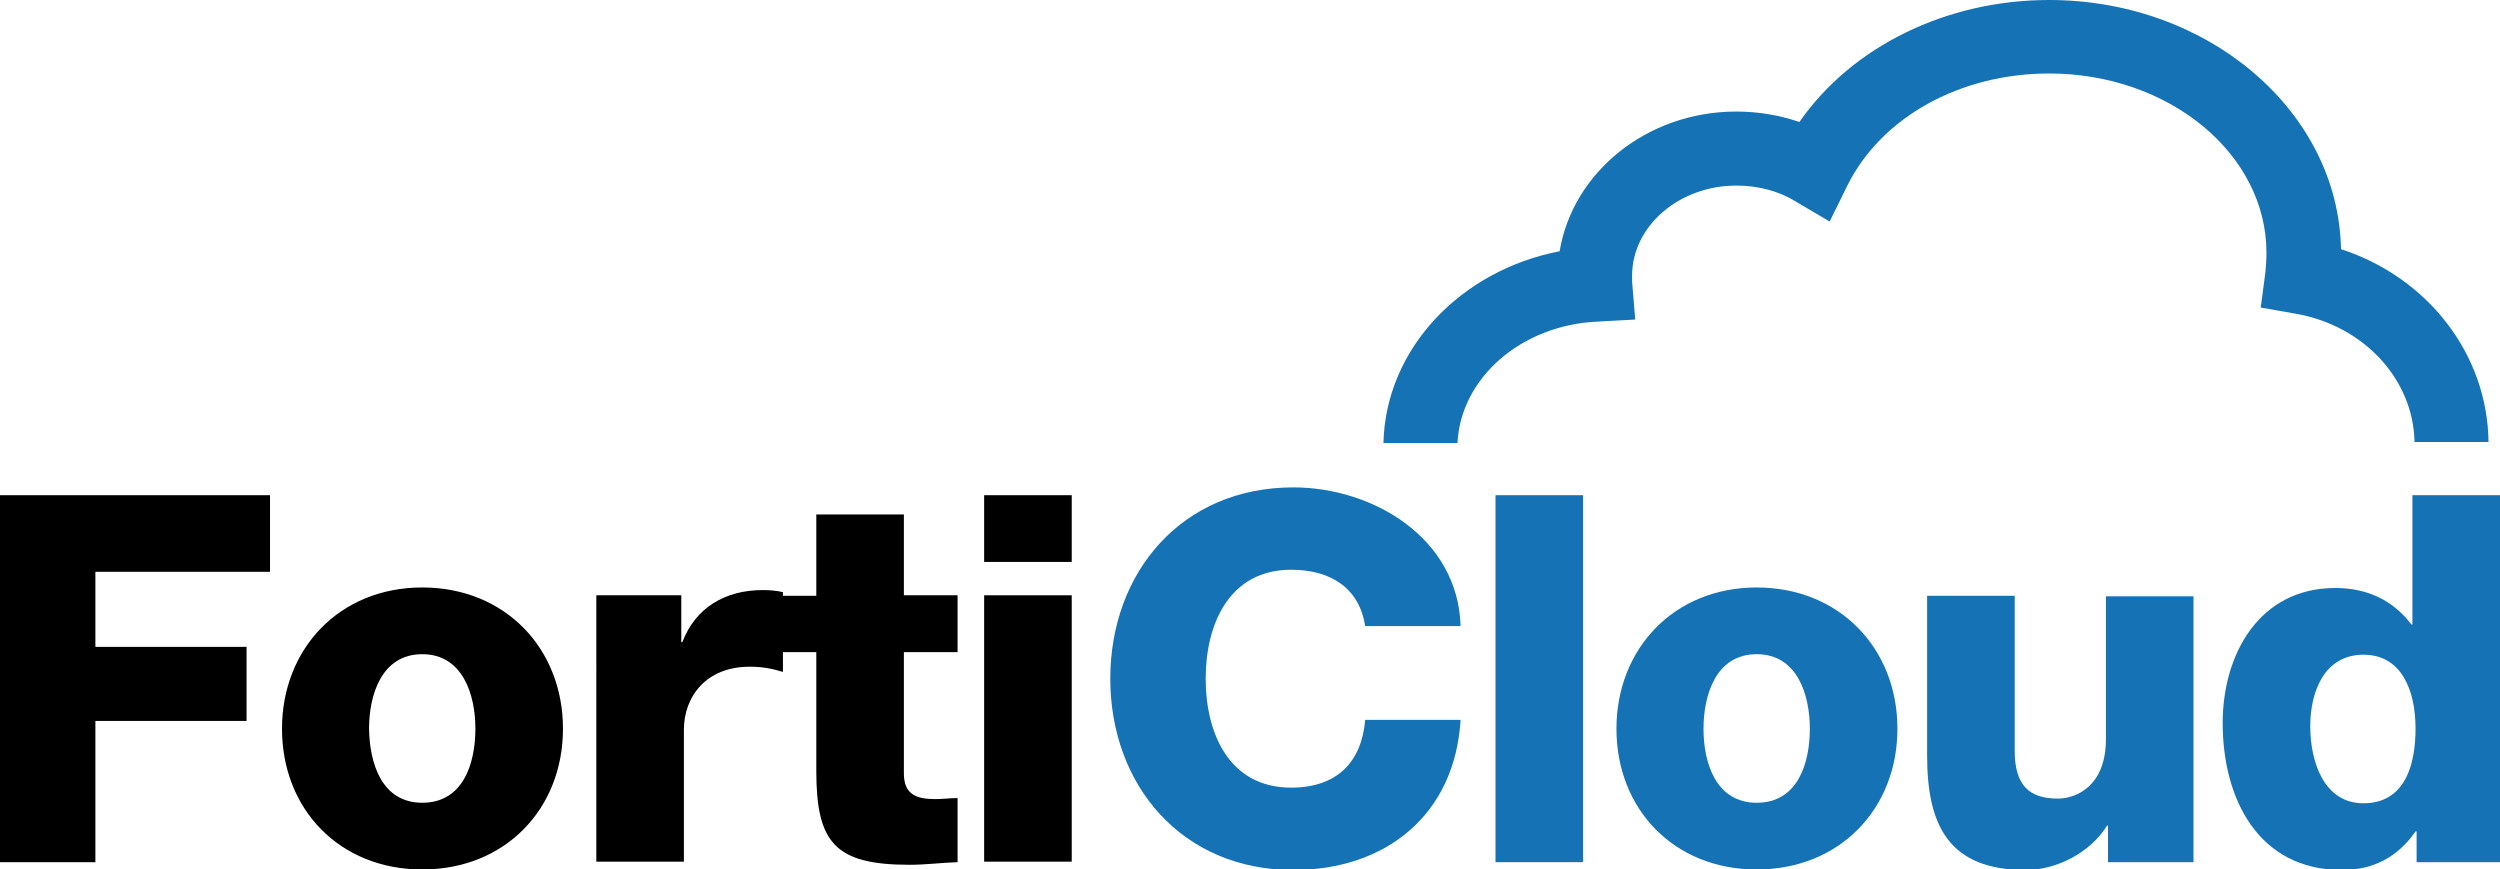
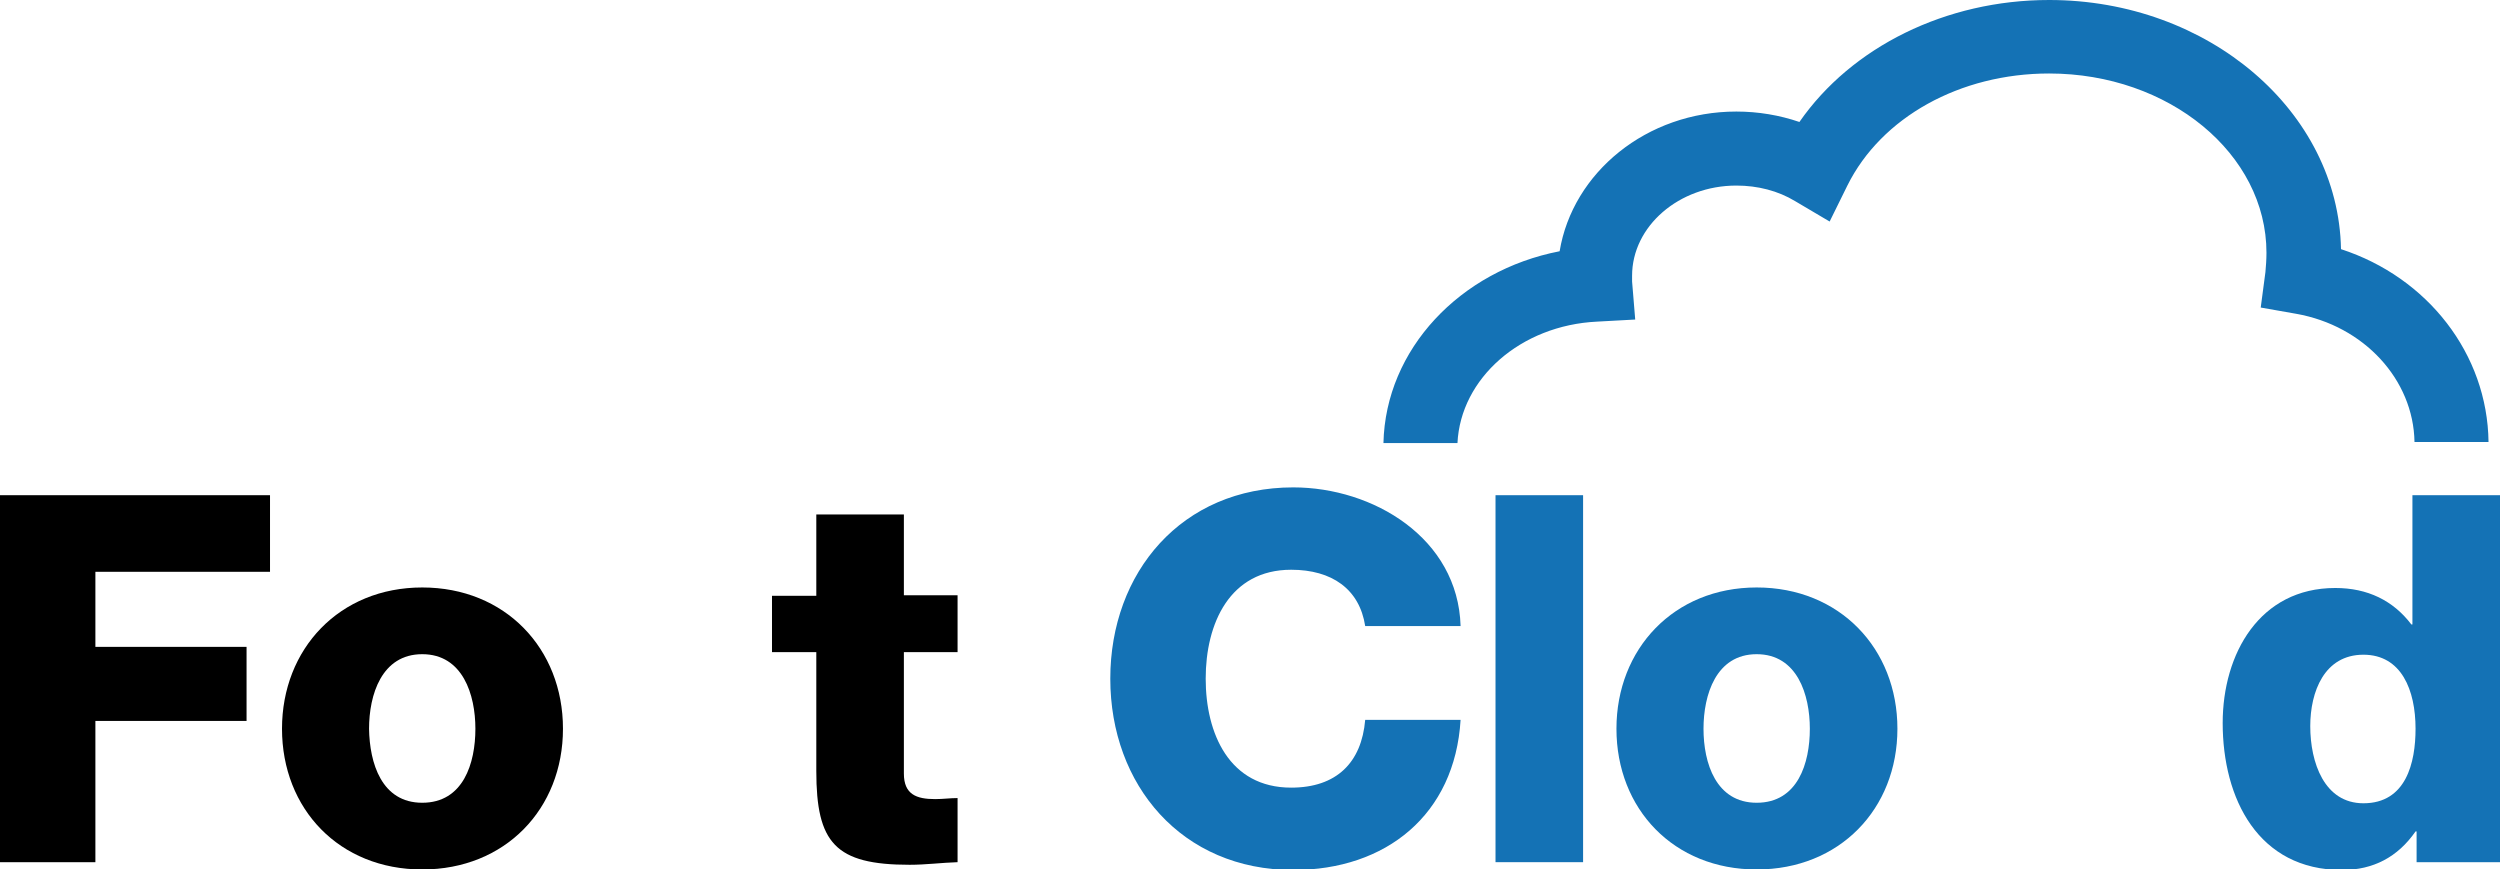
<svg xmlns="http://www.w3.org/2000/svg" version="1.1" id="Layer_1" x="0px" y="0px" viewBox="0 0 479.6 166.8" style="enable-background:new 0 0 479.6 166.8;" xml:space="preserve">
  <style type="text/css">
	.fortiCldLogo{fill:#1472B5;}
</style>
  <g>
    <path class="fortiCldLogo" d="M306.4,61.7l7.3-0.4l-0.6-7.3c0-0.4,0-0.7,0-1.1c0-9.5,9-17.3,20-17.3c4.1,0,8,1,11.3,3l6.6,3.9l3.4-6.9   c6.5-13.1,21.6-21.5,38.7-21.5c23,0,41.7,15.4,41.7,34.4c0,1.3-0.1,2.6-0.2,3.7l-0.9,6.8l6.8,1.2c13,2.3,22.5,12.6,22.7,24.6h14.2   c-0.2-16.9-11.7-31.6-28.3-37C448.6,21.4,423.7,0,393.1,0c-19.8,0-37.9,9-47.9,23.4c-3.8-1.3-7.9-2-12.1-2   c-17.2,0-31.4,11.7-33.9,26.8C280.1,51.9,265.8,67,265.4,85h14.2C280.2,72.6,291.7,62.4,306.4,61.7z" />
  </g>
  <g>
    <g>
      <path d="M0,95h51.8v14.7H18.3v14.4h29v14.2h-29v27.1H0V95z" />
      <path d="M81,112.7c15.9,0,27,11.7,27,27.1c0,15.4-11.1,27-27,27c-15.9,0-26.9-11.6-26.9-27C54.1,124.5,65.1,112.7,81,112.7z     M81,154c7.9,0,10.2-7.6,10.2-14.2c0-6.5-2.4-14.3-10.2-14.3c-7.8,0-10.2,7.8-10.2,14.3C70.9,146.4,73.2,154,81,154z" />
-       <path d="M114.4,114.2h16.3v9h0.2c2.5-6.6,8.2-10,15.4-10c1.3,0,2.7,0.1,3.9,0.4v15.3c-2.3-0.7-4.1-1-6.4-1    c-8.3,0-12.6,5.7-12.6,12.1v25.3h-16.8V114.2z" />
      <path d="M183.7,125.1h-10.3v23.3c0,4,2.4,4.9,6,4.9c1.5,0,2.9-0.2,4.3-0.2v12.3c-3.1,0.1-6.1,0.5-9.2,0.5    c-14.3,0-17.9-4.2-17.9-18v-22.8h-8.5v-10.8h8.5V98.7h16.8v15.5h10.3V125.1z" />
-       <path d="M205.6,107.8h-16.8V95h16.8V107.8z M188.8,114.2h16.8v51.1h-16.8V114.2z" />
      <path class="fortiCldLogo" d="M261.9,120.1c-1.1-7.1-6.4-10.8-14.2-10.8c-11.8,0-16.4,10.3-16.4,20.9c0,10.5,4.5,20.9,16.4,20.9    c8.7,0,13.5-4.8,14.2-13h18.3c-1.1,18.2-14.3,28.8-32.1,28.8c-21.4,0-35.1-16.3-35.1-36.7s13.7-36.7,35.1-36.7    c15.3,0,31.6,9.7,32.1,26.6H261.9z" />
      <path class="fortiCldLogo" d="M286.9,95h16.8v70.4h-16.8V95z" />
      <path class="fortiCldLogo" d="M337,112.7c15.9,0,27,11.7,27,27.1c0,15.4-11.1,27-27,27c-15.9,0-26.9-11.6-26.9-27    C310.1,124.5,321.1,112.7,337,112.7z M337,154c7.9,0,10.2-7.6,10.2-14.2c0-6.5-2.4-14.3-10.2-14.3c-7.8,0-10.2,7.8-10.2,14.3    C326.8,146.4,329.2,154,337,154z" />
-       <path class="fortiCldLogo" d="M420.7,165.4h-16.3v-7h-0.2c-3.2,5.2-9.7,8.5-15.6,8.5c-14.7,0-18.9-8.5-18.9-21.9v-30.7h16.8v29.7    c0,6.8,2.9,9.2,8.3,9.2c3.5,0,9.2-2.4,9.2-11.4v-27.4h16.8V165.4z" />
      <path class="fortiCldLogo" d="M479.6,165.4h-16v-5.9h-0.2c-3.4,4.9-8.1,7.4-14.1,7.4c-16.1,0-22.9-13.7-22.9-28.2    c0-13.3,7.1-25.9,21.6-25.9c6.2,0,11.1,2.4,14.6,7h0.2V95h16.8V165.4z M443.2,139.3c0,7,2.7,14.8,10.2,14.8c8.2,0,10-7.8,10-14.3    c0-7.4-2.7-14.2-10-14.2C445.9,125.6,443.2,132.7,443.2,139.3z" />
    </g>
  </g>
</svg>